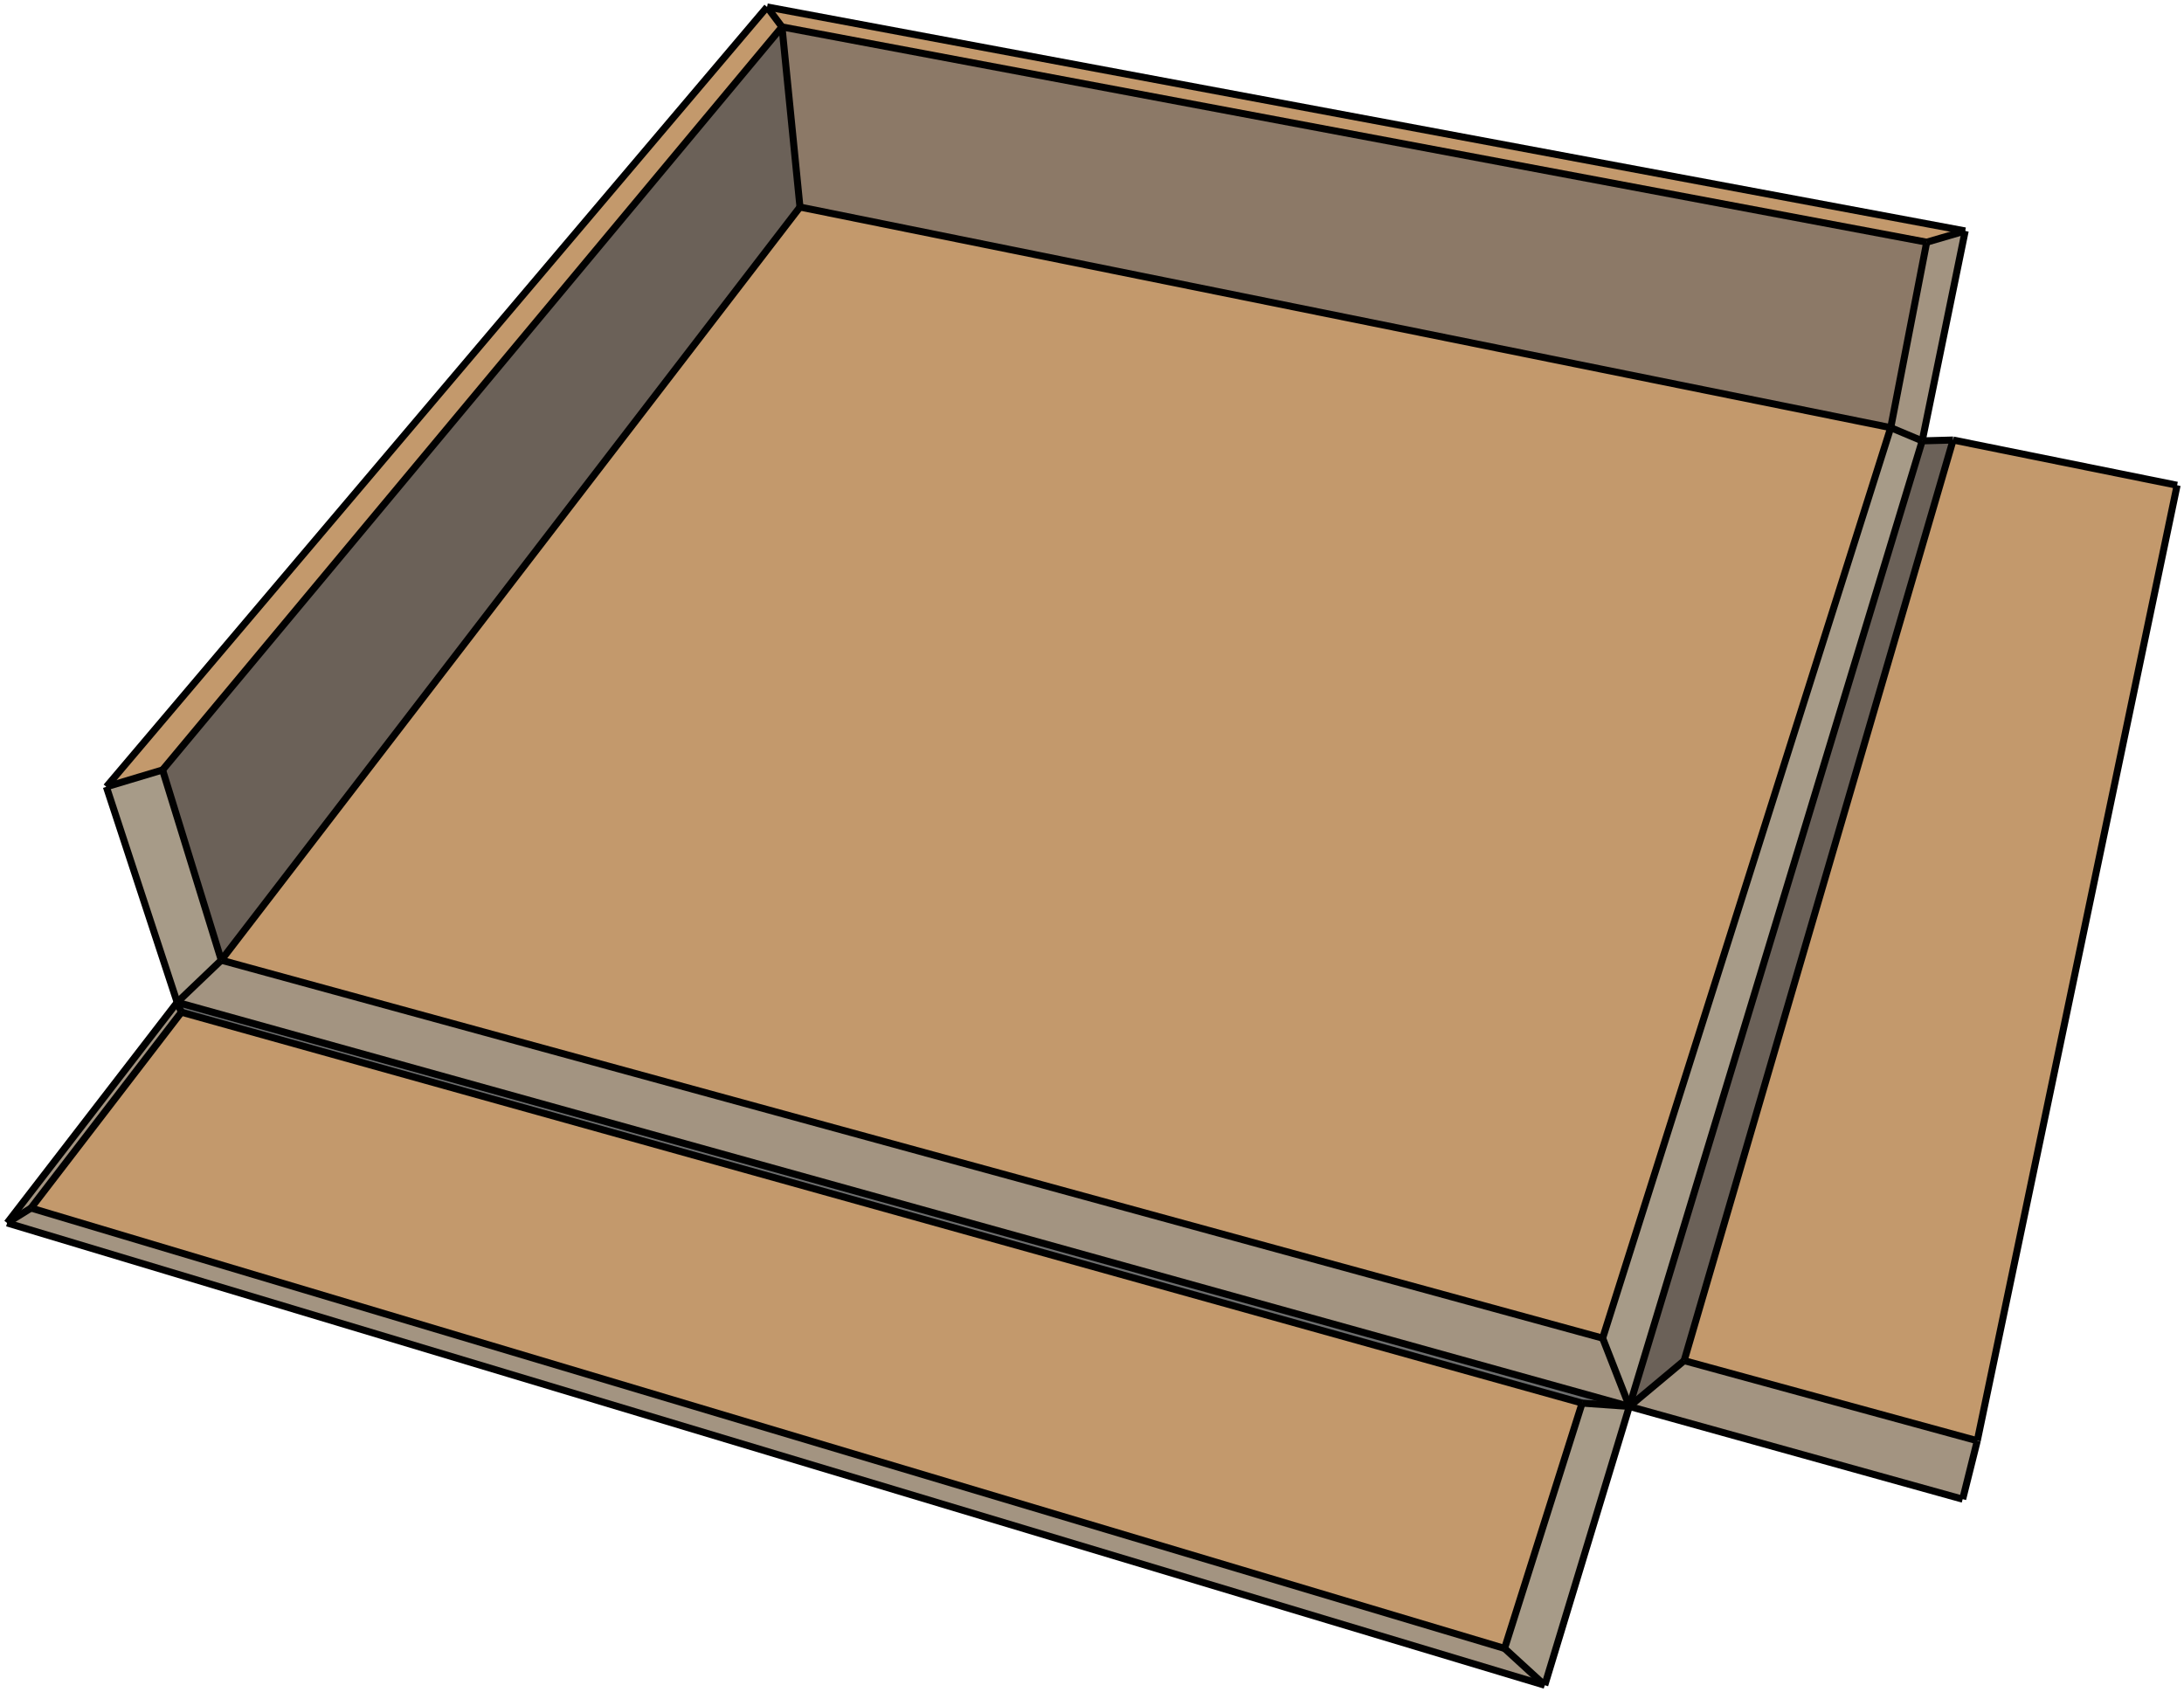
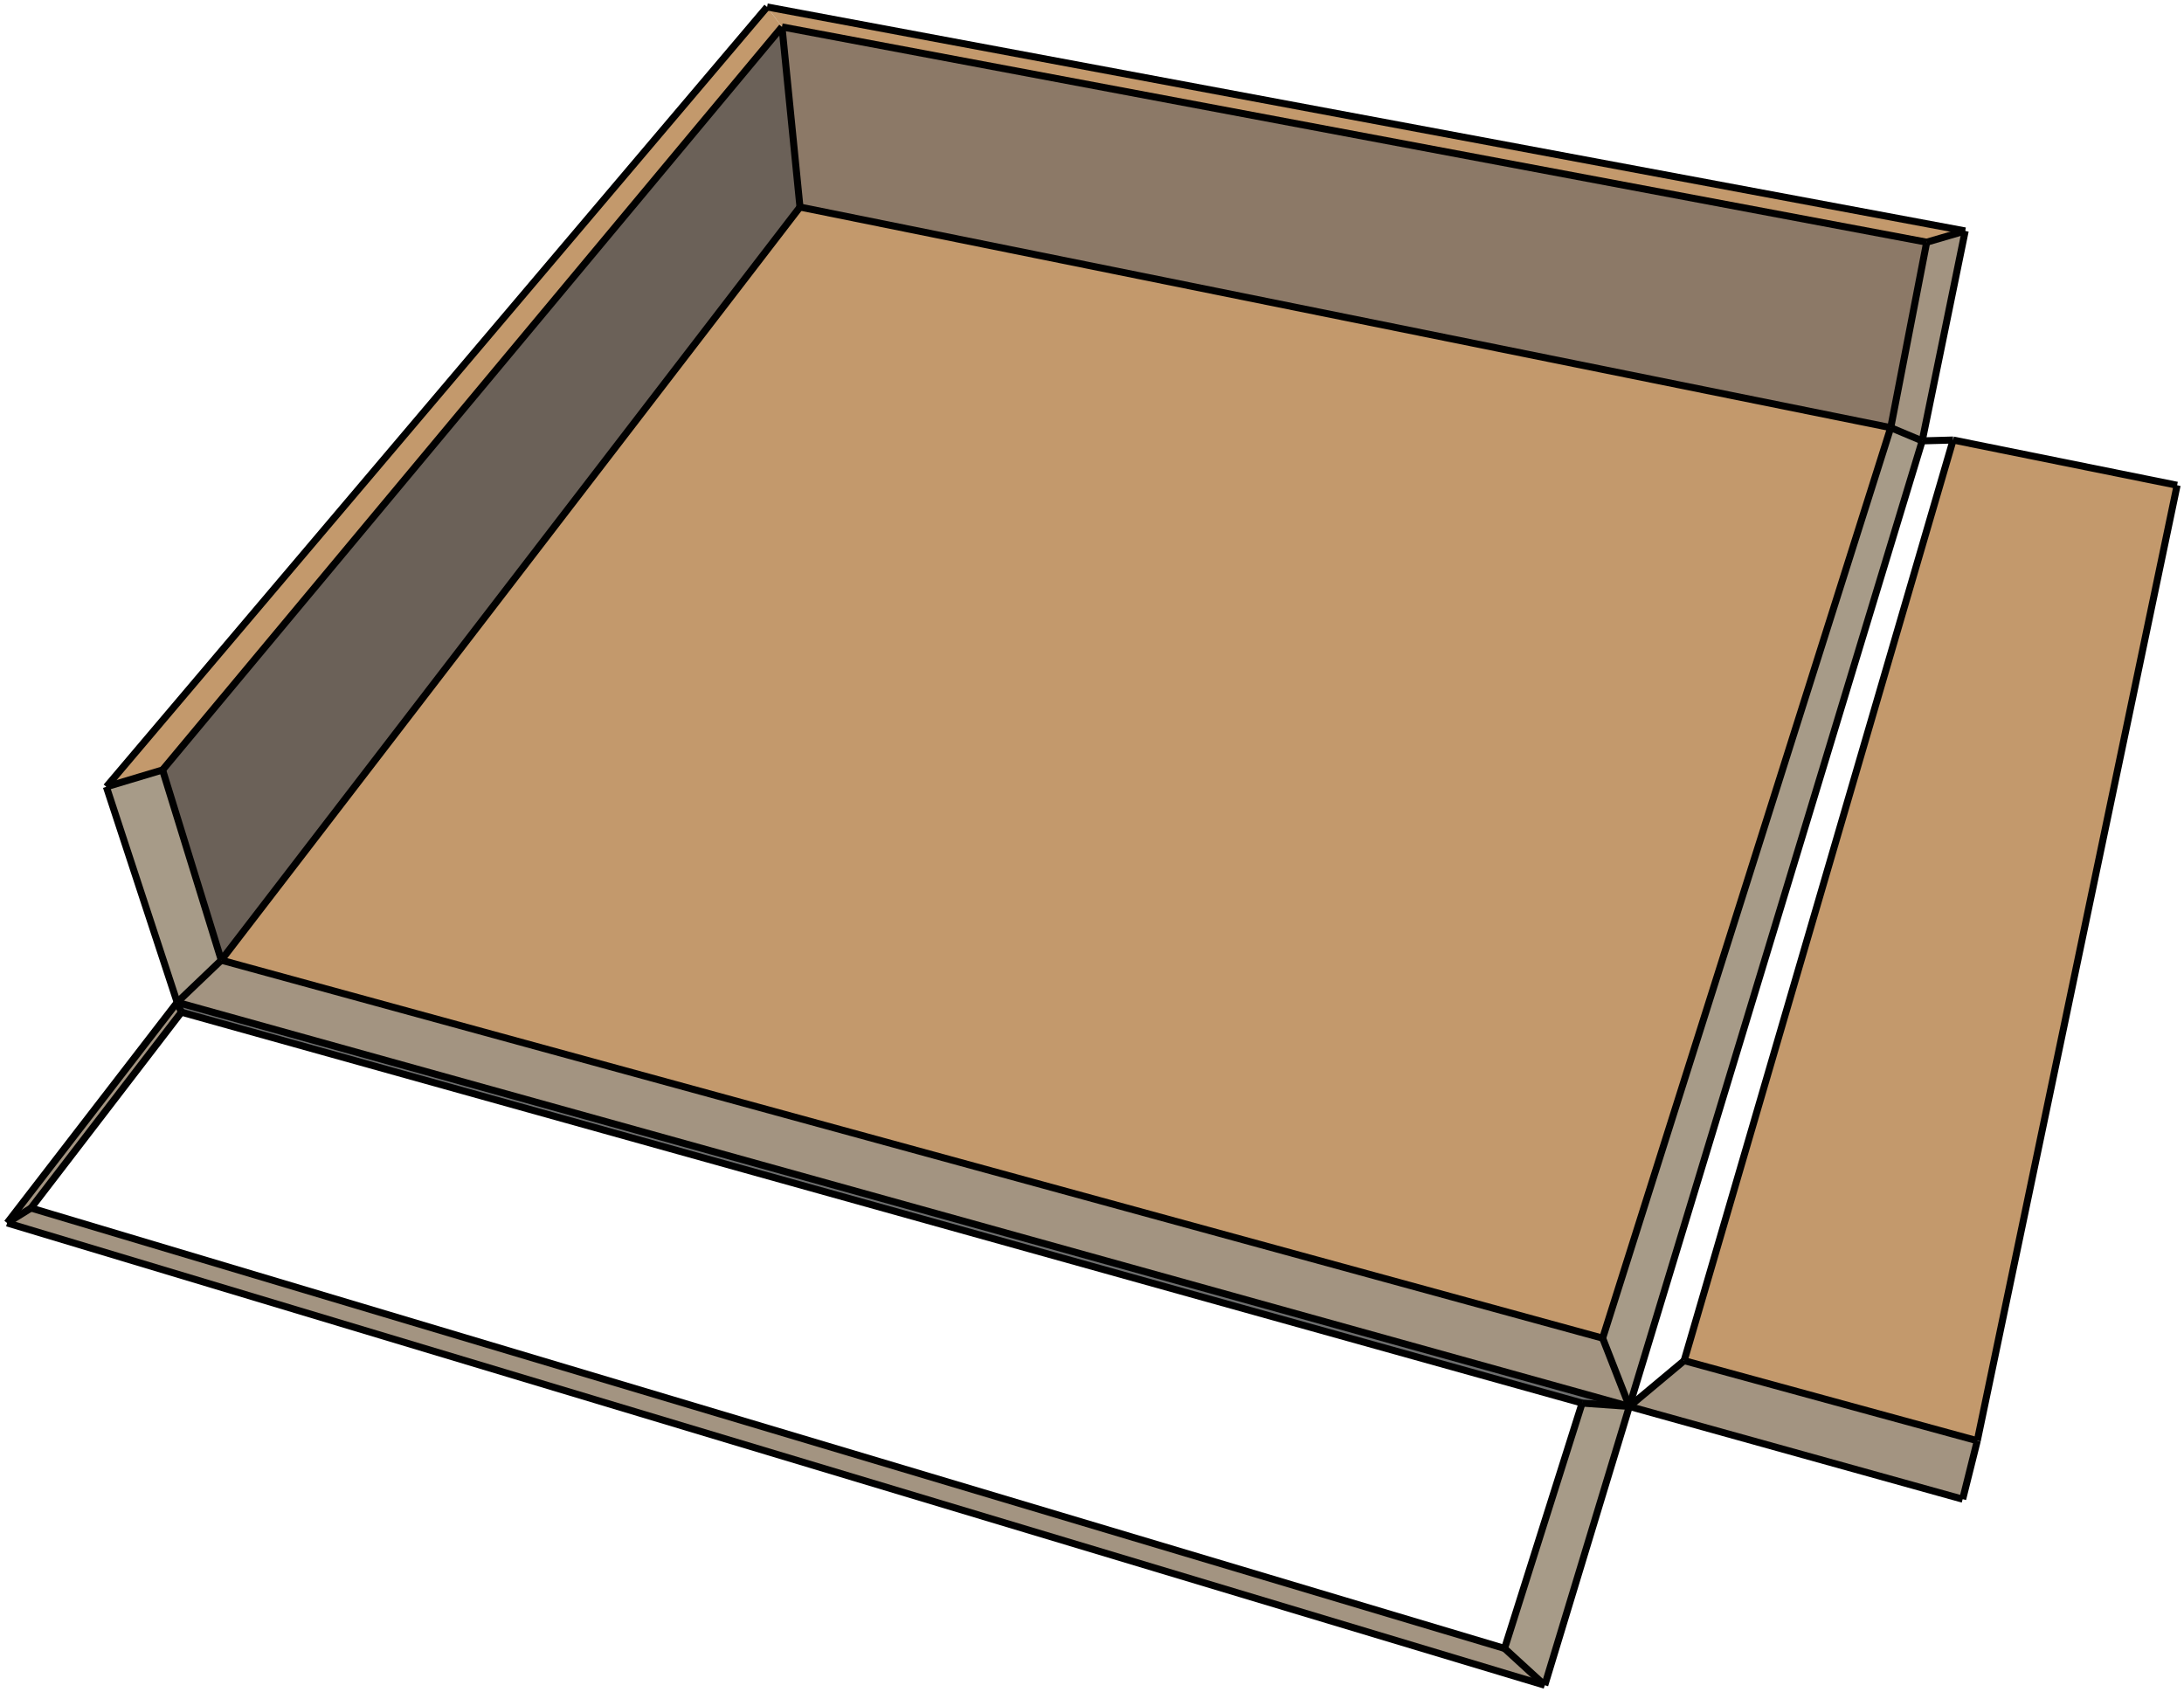
<svg xmlns="http://www.w3.org/2000/svg" version="1.1" id="Layer_1" x="0px" y="0px" viewBox="0 0 77.709 60.219" style="enable-background:new 0 0 77.709 60.219;" xml:space="preserve">
  <g>
    <g id="XMLID_1_">
      <g>
        <polygon style="fill:#C3996C;" points="59.924,48.418 69.494,15.658 77.464,17.268 70.354,51.268    " />
        <polygon style="fill:#A39481;" points="68.554,8.618 69.924,8.218 68.394,15.688 67.274,15.218    " />
        <polygon style="fill:#8C7967;" points="67.274,15.218 28.464,7.368 27.824,0.958 68.554,8.618    " />
-         <polygon style="fill:#6B6158;" points="59.924,48.418 57.974,50.048 68.394,15.688 69.494,15.658    " />
        <polygon style="fill:#A39481;" points="57.974,50.048 59.924,48.418 70.354,51.268 69.834,53.348    " />
        <polygon style="fill:#A79B88;" points="68.394,15.688 57.974,50.048 57.024,47.618 67.274,15.218    " />
        <polygon style="fill:#A79B88;" points="53.534,58.658 56.294,49.928 57.974,50.048 54.964,59.968    " />
        <polygon style="fill:#C3996C;" points="7.874,34.168 28.464,7.368 67.274,15.218 57.024,47.618    " />
        <polygon style="fill:#C3996C;" points="27.294,0.248 69.924,8.218 68.554,8.618 27.824,0.958    " />
        <polygon style="fill:#6B6158;" points="27.824,0.958 28.464,7.368 7.874,34.168 5.784,27.398    " />
        <polygon style="fill:#C3996C;" points="27.824,0.958 5.784,27.398 3.784,27.998 27.294,0.248    " />
        <polygon style="fill:#A39481;" points="7.874,34.168 57.024,47.618 57.974,50.048 6.304,35.668    " />
        <polygon style="fill:#6C6D6D;" points="6.304,35.668 57.974,50.048 56.294,49.928 6.454,36.018    " />
-         <polygon style="fill:#C3996C;" points="53.534,58.658 1.104,42.988 6.454,36.018 56.294,49.928    " />
        <polygon style="fill:#A79B88;" points="7.874,34.168 6.304,35.668 3.784,27.998 5.784,27.398    " />
        <polygon style="fill:#A39481;" points="6.454,36.018 1.104,42.988 0.254,43.518 6.304,35.668    " />
        <polygon style="fill:#A39481;" points="1.104,42.988 53.534,58.658 54.964,59.968 0.254,43.518    " />
      </g>
      <g>
        <line style="fill:none;stroke:#010101;stroke-width:0.25;stroke-miterlimit:10;" x1="3.784" y1="27.998" x2="5.784" y2="27.398" />
        <line style="fill:none;stroke:#010101;stroke-width:0.25;stroke-miterlimit:10;" x1="0.254" y1="43.518" x2="6.304" y2="35.668" />
        <line style="fill:none;stroke:#010101;stroke-width:0.25;stroke-miterlimit:10;" x1="68.394" y1="15.688" x2="69.924" y2="8.218" />
        <line style="fill:none;stroke:#010101;stroke-width:0.25;stroke-miterlimit:10;" x1="54.964" y1="59.968" x2="57.974" y2="50.048" />
        <line style="fill:none;stroke:#010101;stroke-width:0.25;stroke-miterlimit:10;" x1="54.964" y1="59.968" x2="53.534" y2="58.658" />
        <line style="fill:none;stroke:#010101;stroke-width:0.25;stroke-miterlimit:10;" x1="53.534" y1="58.658" x2="56.294" y2="49.928" />
        <line style="fill:none;stroke:#010101;stroke-width:0.25;stroke-miterlimit:10;" x1="68.554" y1="8.618" x2="69.924" y2="8.218" />
        <line style="fill:none;stroke:#010101;stroke-width:0.25;stroke-miterlimit:10;" x1="53.534" y1="58.658" x2="1.104" y2="42.988" />
        <line style="fill:none;stroke:#010101;stroke-width:0.25;stroke-miterlimit:10;" x1="1.104" y1="42.988" x2="6.454" y2="36.018" />
        <line style="fill:none;stroke:#010101;stroke-width:0.25;stroke-miterlimit:10;" x1="27.824" y1="0.958" x2="68.554" y2="8.618" />
        <line style="fill:none;stroke:#010101;stroke-width:0.25;stroke-miterlimit:10;" x1="1.104" y1="42.988" x2="0.254" y2="43.518" />
        <line style="fill:none;stroke:#010101;stroke-width:0.25;stroke-miterlimit:10;" x1="56.294" y1="49.928" x2="6.454" y2="36.018" />
        <line style="fill:none;stroke:#010101;stroke-width:0.25;stroke-miterlimit:10;" x1="69.834" y1="53.348" x2="57.974" y2="50.048" />
        <line style="fill:none;stroke:#010101;stroke-width:0.25;stroke-miterlimit:10;" x1="6.304" y1="35.668" x2="3.784" y2="27.998" />
        <line style="fill:none;stroke:#010101;stroke-width:0.25;stroke-miterlimit:10;" x1="57.974" y1="50.048" x2="6.304" y2="35.668" />
        <line style="fill:none;stroke:#010101;stroke-width:0.25;stroke-miterlimit:10;" x1="70.354" y1="51.268" x2="59.924" y2="48.418" />
        <line style="fill:none;stroke:#010101;stroke-width:0.25;stroke-miterlimit:10;" x1="7.874" y1="34.168" x2="5.784" y2="27.398" />
        <line style="fill:none;stroke:#010101;stroke-width:0.25;stroke-miterlimit:10;" x1="57.024" y1="47.618" x2="7.874" y2="34.168" />
        <line style="fill:none;stroke:#010101;stroke-width:0.25;stroke-miterlimit:10;" x1="5.784" y1="27.398" x2="27.824" y2="0.958" />
        <line style="fill:none;stroke:#010101;stroke-width:0.25;stroke-miterlimit:10;" x1="70.354" y1="51.268" x2="69.834" y2="53.348" />
        <line style="fill:none;stroke:#010101;stroke-width:0.25;stroke-miterlimit:10;" x1="57.024" y1="47.618" x2="67.274" y2="15.218" />
        <line style="fill:none;stroke:#010101;stroke-width:0.25;stroke-miterlimit:10;" x1="59.924" y1="48.418" x2="69.494" y2="15.658" />
        <line style="fill:none;stroke:#010101;stroke-width:0.25;stroke-miterlimit:10;" x1="7.874" y1="34.168" x2="28.464" y2="7.368" />
        <line style="fill:none;stroke:#010101;stroke-width:0.25;stroke-miterlimit:10;" x1="77.464" y1="17.268" x2="69.494" y2="15.658" />
        <line style="fill:none;stroke:#010101;stroke-width:0.25;stroke-miterlimit:10;" x1="28.464" y1="7.368" x2="27.824" y2="0.958" />
        <line style="fill:none;stroke:#010101;stroke-width:0.25;stroke-miterlimit:10;" x1="77.464" y1="17.268" x2="70.354" y2="51.268" />
-         <line style="fill:none;stroke:#010101;stroke-width:0.25;stroke-miterlimit:10;" x1="27.824" y1="0.958" x2="27.294" y2="0.248" />
        <line style="fill:none;stroke:#010101;stroke-width:0.25;stroke-miterlimit:10;" x1="57.974" y1="50.048" x2="68.394" y2="15.688" />
        <line style="fill:none;stroke:#010101;stroke-width:0.25;stroke-miterlimit:10;" x1="67.274" y1="15.218" x2="28.464" y2="7.368" />
        <line style="fill:none;stroke:#010101;stroke-width:0.25;stroke-miterlimit:10;" x1="67.274" y1="15.218" x2="68.554" y2="8.618" />
        <line style="fill:none;stroke:#010101;stroke-width:0.25;stroke-miterlimit:10;" x1="7.874" y1="34.168" x2="6.304" y2="35.668" />
        <line style="fill:none;stroke:#010101;stroke-width:0.25;stroke-miterlimit:10;" x1="6.304" y1="35.668" x2="6.454" y2="36.018" />
        <line style="fill:none;stroke:#010101;stroke-width:0.25;stroke-miterlimit:10;" x1="56.294" y1="49.928" x2="57.974" y2="50.048" />
        <line style="fill:none;stroke:#010101;stroke-width:0.25;stroke-miterlimit:10;" x1="57.974" y1="50.048" x2="59.924" y2="48.418" />
        <line style="fill:none;stroke:#010101;stroke-width:0.25;stroke-miterlimit:10;" x1="57.024" y1="47.618" x2="57.974" y2="50.048" />
        <line style="fill:none;stroke:#010101;stroke-width:0.25;stroke-miterlimit:10;" x1="67.274" y1="15.218" x2="68.394" y2="15.688" />
        <line style="fill:none;stroke:#010101;stroke-width:0.25;stroke-miterlimit:10;" x1="68.394" y1="15.688" x2="69.494" y2="15.658" />
        <line style="fill:none;stroke:#010101;stroke-width:0.25;stroke-miterlimit:10;" x1="3.784" y1="27.998" x2="27.294" y2="0.248" />
        <line style="fill:none;stroke:#010101;stroke-width:0.25;stroke-miterlimit:10;" x1="27.294" y1="0.248" x2="69.924" y2="8.218" />
        <line style="fill:none;stroke:#010101;stroke-width:0.25;stroke-miterlimit:10;" x1="54.964" y1="59.968" x2="0.254" y2="43.518" />
      </g>
    </g>
  </g>
</svg>